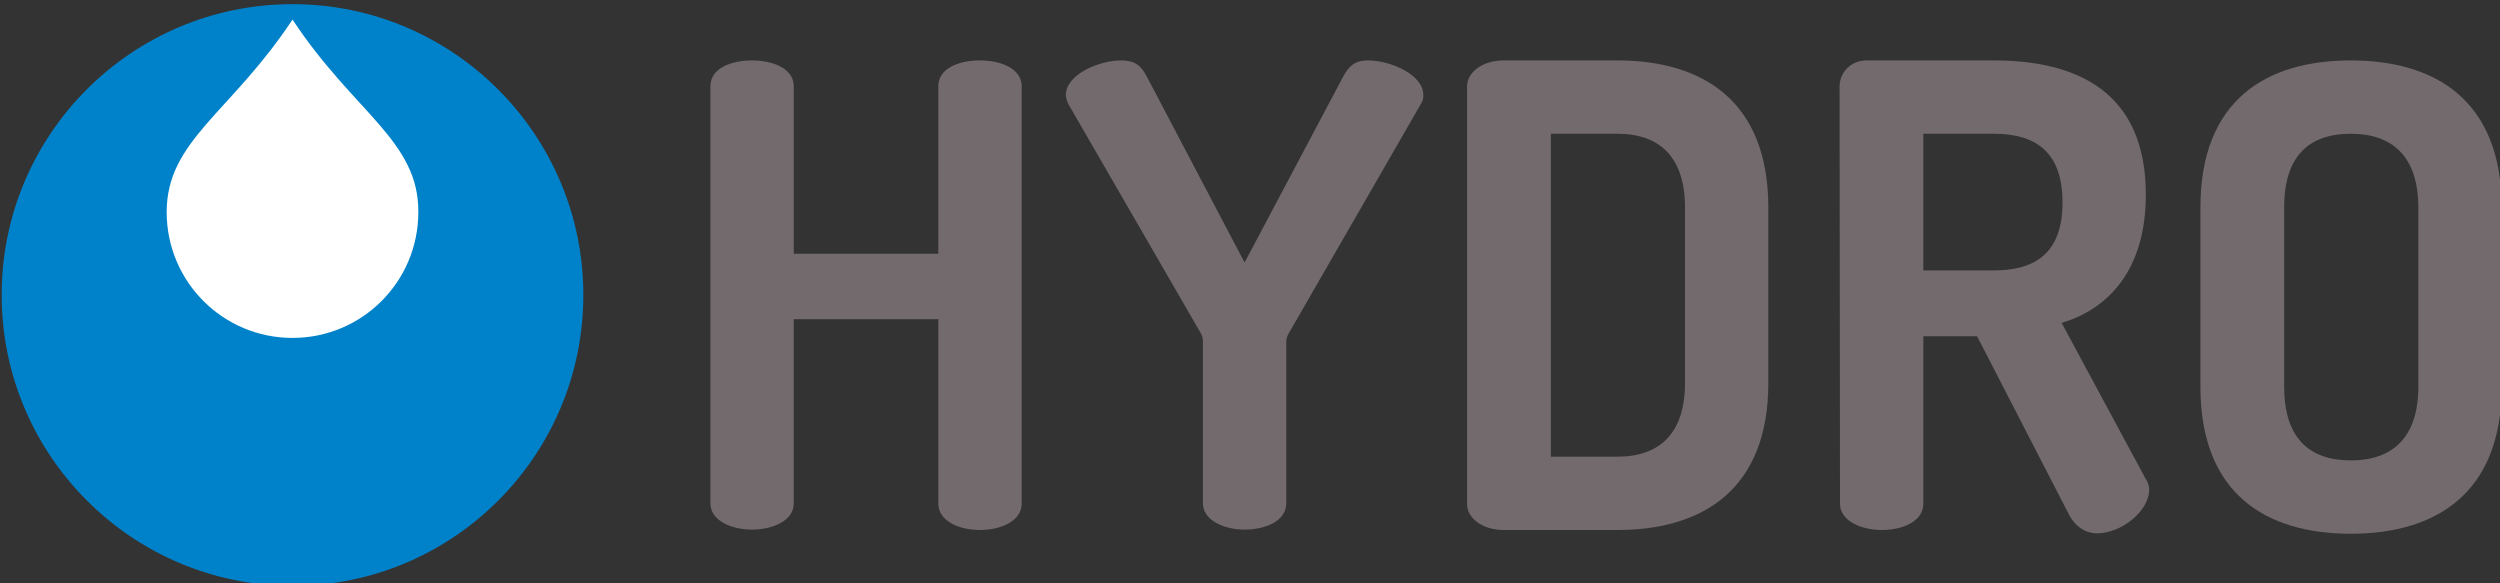
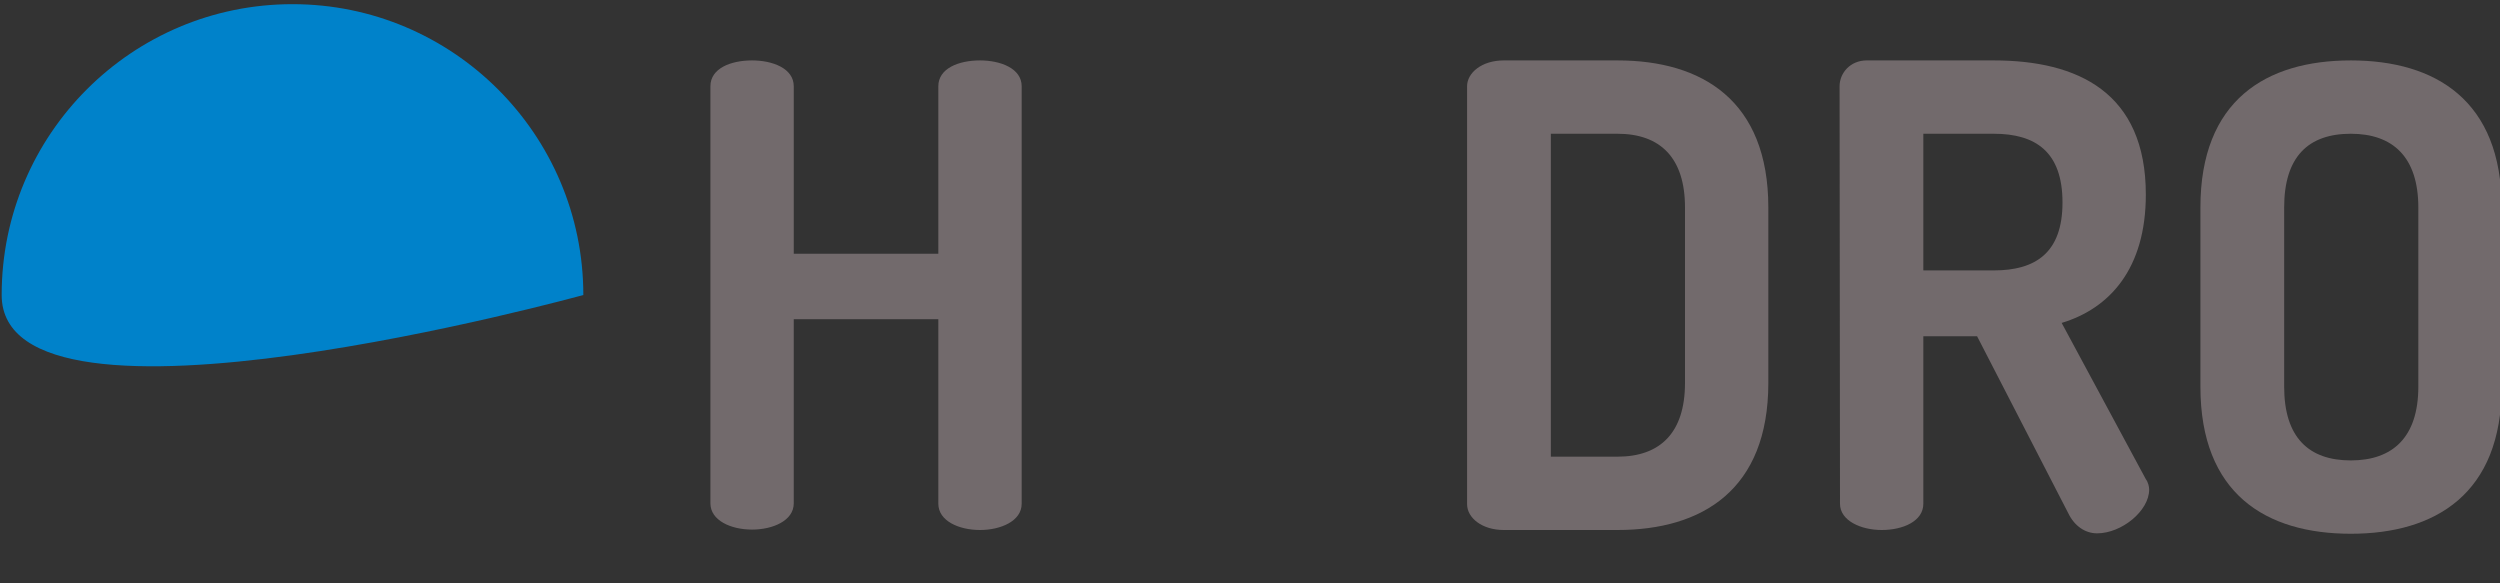
<svg xmlns="http://www.w3.org/2000/svg" version="1.1" id="Calque_1" x="0px" y="0px" viewBox="0 0 600 140" style="enable-background:new 0 0 600 140;" xml:space="preserve">
  <rect x="0" y="0" width="600" height="140" fill="#333333" stroke="none" />
  <style type="text/css">
	.st0{fill:#726A6C;}
	.st1{fill:#0082CA;}
	.st2{fill:#FFFFFF;}
</style>
  <g>
    <path class="st0" d="M225.2,76.6h-34.7v44.2c0,4.2-5.1,6.3-10,6.3c-5.1,0-10-2.2-10-6.3V20.7c0-4.3,4.9-6.2,10-6.2   c4.9,0,10,1.9,10,6.2v40.2h34.7V20.7c0-4.3,4.9-6.2,10-6.2c4.9,0,10,1.9,10,6.2v100.2c0,4.2-5.1,6.3-10,6.3c-5.1,0-10-2.2-10-6.3   L225.2,76.6L225.2,76.6z" />
-     <path class="st0" d="M288.7,82c0-0.8-0.2-1.5-0.5-2l-31.9-55.2c-0.3-0.8-0.5-1.5-0.5-2c0-4.9,7.9-8.3,13.3-8.3c3.2,0,4.8,1.2,6.2,4   L298.7,63l23.6-44.5c1.4-2.6,2.8-4,6-4c5.4,0,13.3,3.4,13.3,8.3c0,0.5,0,1.2-0.5,2L309.3,80c-0.3,0.5-0.6,1.2-0.6,2v38.8   c0,4.2-4.9,6.3-10,6.3c-4.9,0-10-2.2-10-6.3L288.7,82L288.7,82z" />
    <path class="st0" d="M388.2,14.5c20.3,0,36.2,9.6,36.2,35.3v42.1c0,25.7-15.9,35.3-36.2,35.3h-27.3c-5.2,0-8.8-2.9-8.8-6.2V20.7   c0-3.2,3.5-6.2,8.8-6.2H388.2z M372.2,32.1v77.5h16c10.2,0,16.2-5.7,16.2-17.7V49.8c0-12-6-17.7-16.2-17.7L372.2,32.1L372.2,32.1z" />
    <path class="st0" d="M441.5,20.7c0-3.2,2.6-6.2,6.5-6.2h30.5c20.2,0,36.5,7.7,36.5,32.2c0,17.7-8.6,27.3-20.2,30.8L515,115   c0.6,0.8,0.8,1.9,0.8,2.5c0,5.1-6.6,10.5-12.5,10.5c-2.8,0-5.4-1.7-6.9-4.8l-21.9-42.5h-12.9v40.2c0,4.2-4.9,6.3-10,6.3   c-4.9,0-10-2.2-10-6.3L441.5,20.7L441.5,20.7z M461.6,32.1v32.8h16.9c10,0,16.5-4.2,16.5-16.3c0-12.2-6.5-16.5-16.5-16.5H461.6z" />
    <path class="st0" d="M528.1,92.8v-43c0-25.7,15.7-35.3,36.1-35.3c20.3,0,36.2,9.6,36.2,35.3v43c0,25.7-15.9,35.3-36.2,35.3   C543.8,128.1,528.1,118.5,528.1,92.8 M580.4,49.8c0-12.2-6.2-17.7-16.2-17.7c-10.2,0-16,5.5-16,17.7v43c0,12.2,5.9,17.7,16,17.7   c10,0,16.2-5.5,16.2-17.7V49.8z" />
-     <path class="st1" d="M140,70.8c0,38.6-31.3,69.8-69.8,69.8S0.4,109.3,0.4,70.8C0.4,32.2,31.7,1,70.2,1S140,32.3,140,70.8" />
-     <path class="st2" d="M70.2,4.7L70.2,4.7L70.2,4.7C55.4,27.1,40,33.7,40,50.9c0,16.7,13.5,30.2,30.2,30.2l0,0l0,0   c16.7,0,30.2-13.5,30.2-30.2C100.5,33.7,85,27.1,70.2,4.7" />
+     <path class="st1" d="M140,70.8S0.4,109.3,0.4,70.8C0.4,32.2,31.7,1,70.2,1S140,32.3,140,70.8" />
  </g>
</svg>